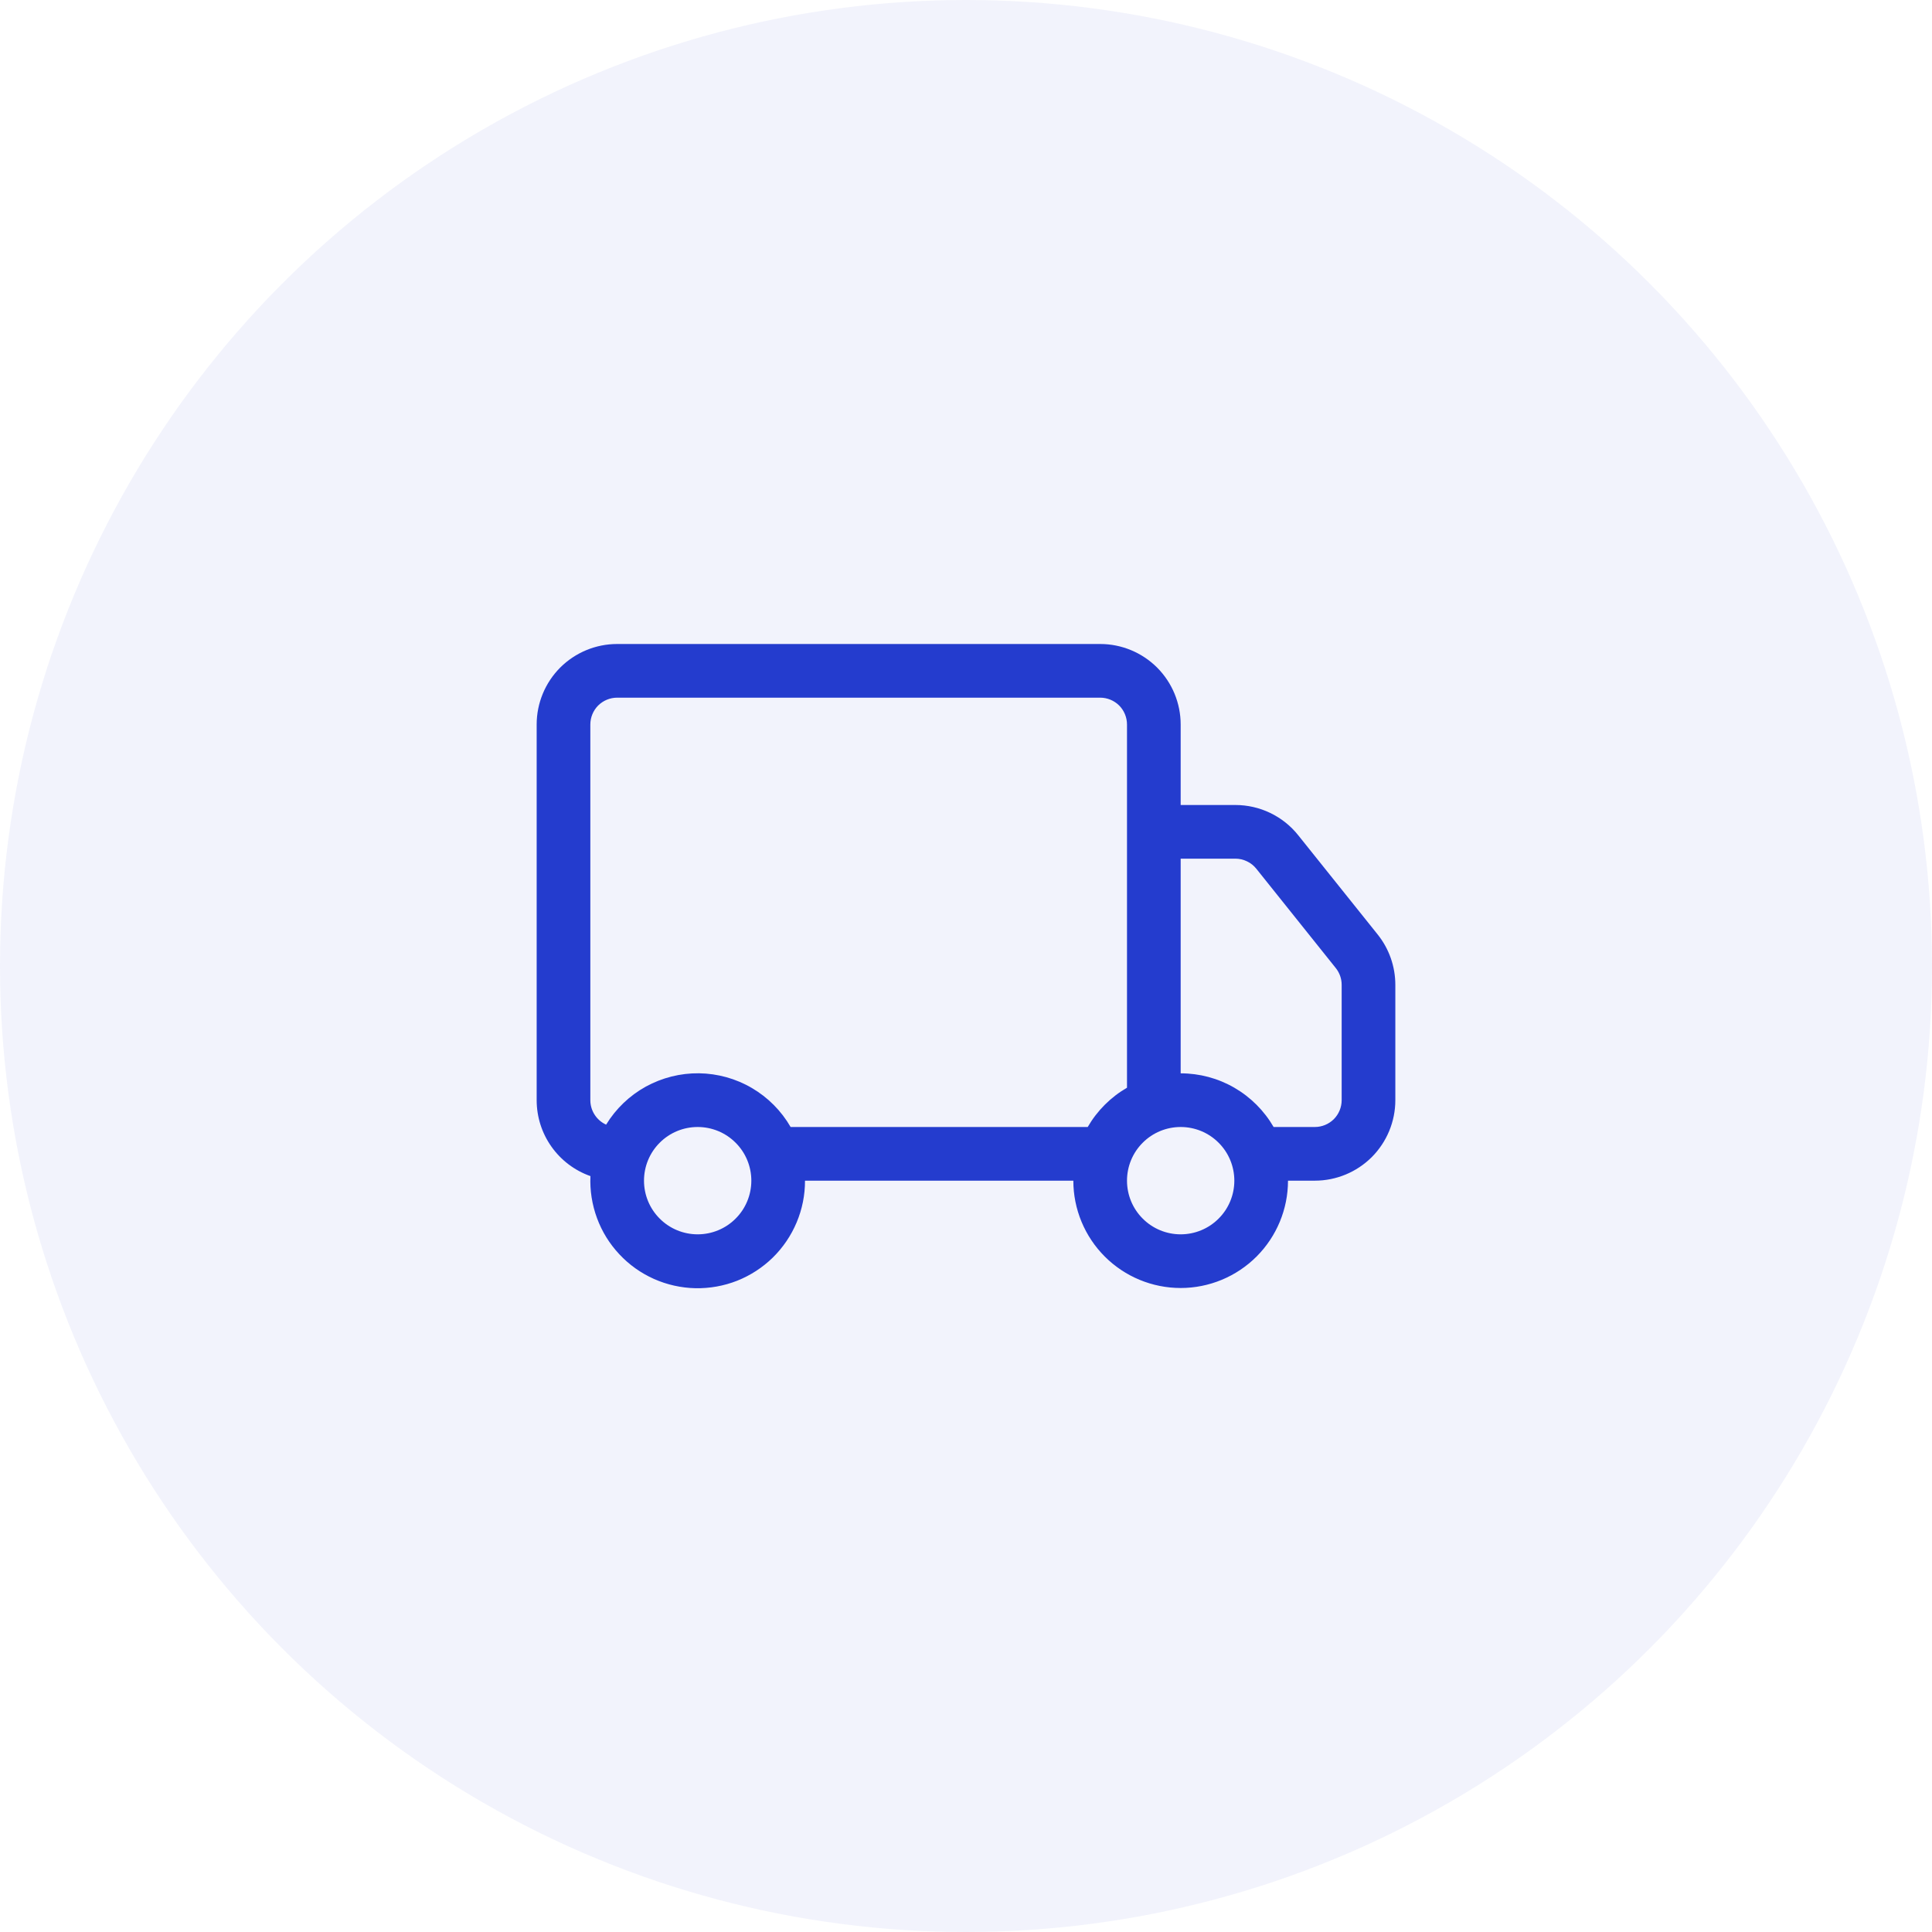
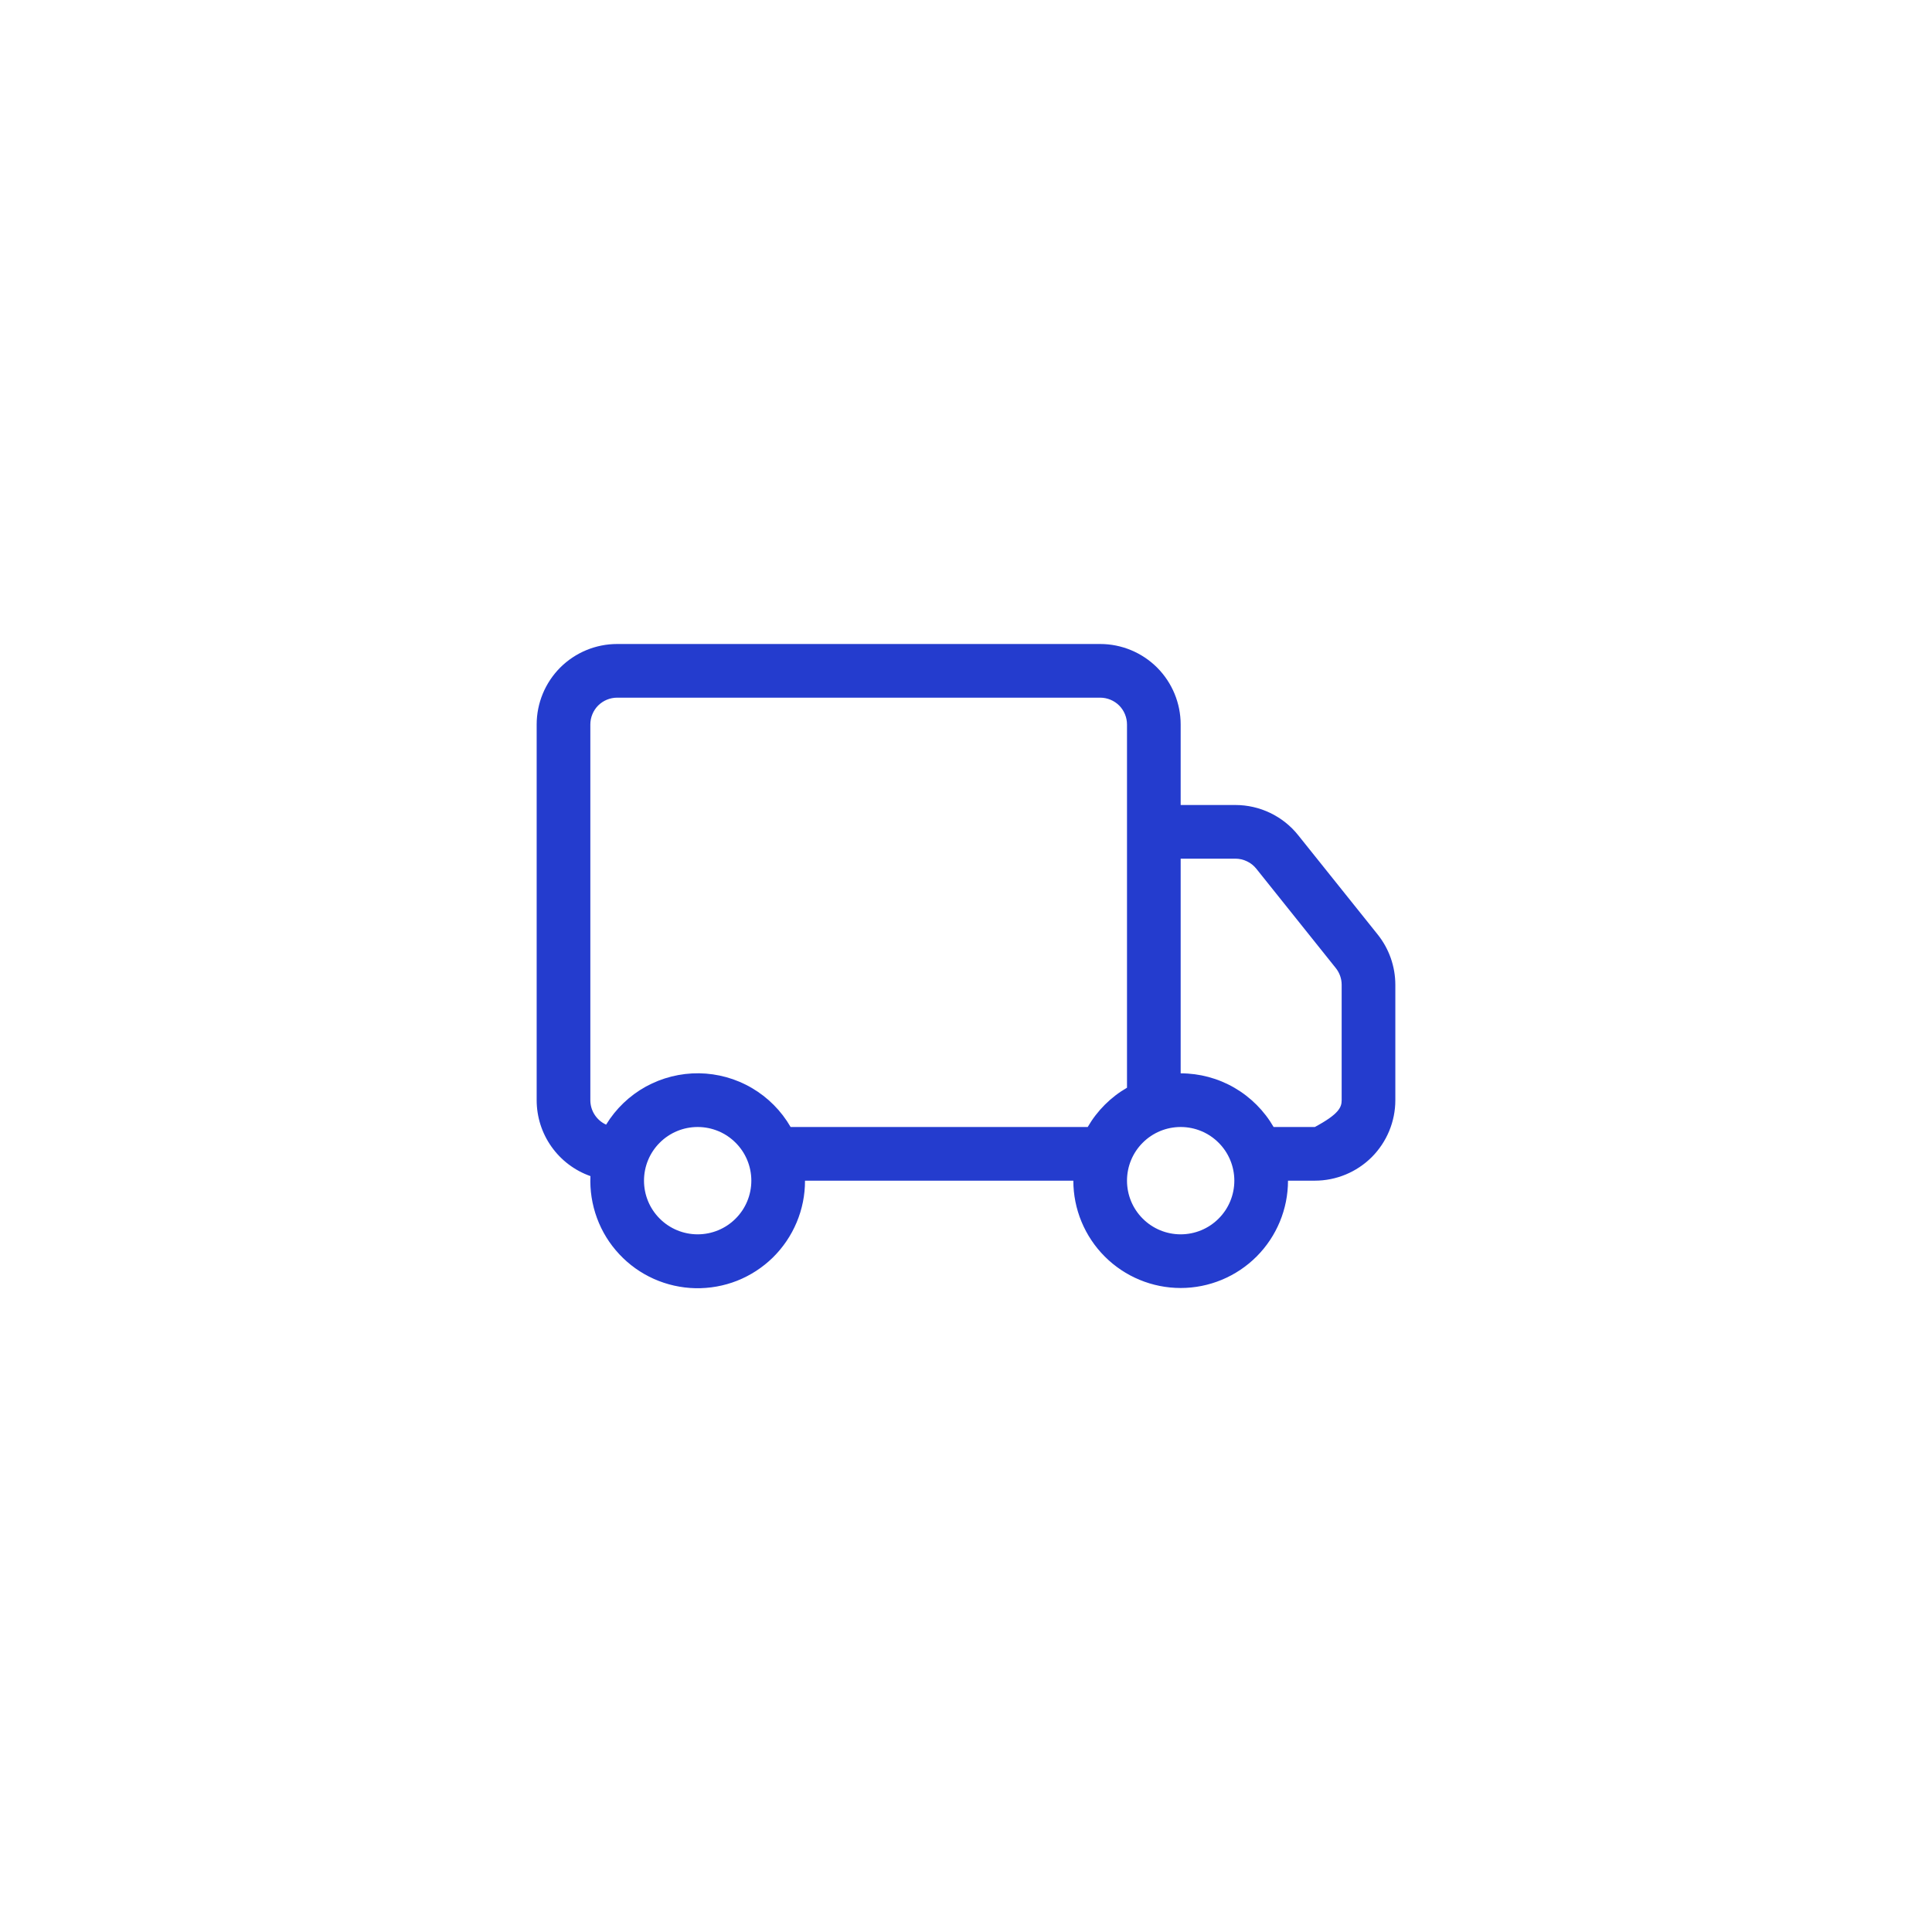
<svg xmlns="http://www.w3.org/2000/svg" width="36" height="36" viewBox="0 0 36 36" fill="none">
-   <circle cx="18" cy="18" r="18" fill="#243CCE" fill-opacity="0.06" />
  <g clip-path="url(#clip0_259_7257)">
-     <path d="M10 13.5C10 13.102 10.158 12.721 10.439 12.439C10.721 12.158 11.102 12 11.5 12H20.5C20.898 12 21.279 12.158 21.561 12.439C21.842 12.721 22 13.102 22 13.5V15H23.02C23.245 15 23.467 15.051 23.669 15.148C23.872 15.246 24.05 15.387 24.19 15.563L25.671 17.413C25.884 17.679 26 18.01 26 18.351V20.5C26 20.898 25.842 21.279 25.561 21.561C25.279 21.842 24.898 22 24.5 22H24C24 22.53 23.789 23.039 23.414 23.414C23.039 23.789 22.53 24 22 24C21.47 24 20.961 23.789 20.586 23.414C20.211 23.039 20 22.53 20 22H15C15.001 22.267 14.948 22.531 14.845 22.776C14.742 23.022 14.591 23.245 14.401 23.432C14.21 23.619 13.985 23.765 13.737 23.864C13.489 23.962 13.224 24.009 12.957 24.004C12.691 23.998 12.428 23.939 12.185 23.831C11.941 23.722 11.722 23.566 11.54 23.371C11.358 23.177 11.216 22.948 11.124 22.697C11.032 22.447 10.99 22.181 11.002 21.915C10.709 21.812 10.455 21.62 10.276 21.367C10.096 21.113 10 20.811 10 20.5V13.5ZM11.294 20.956C11.475 20.66 11.729 20.416 12.033 20.248C12.337 20.081 12.679 19.995 13.025 19.999C13.372 20.004 13.712 20.098 14.011 20.274C14.31 20.449 14.559 20.7 14.732 21H20.268C20.444 20.696 20.696 20.444 21 20.268V13.5C21 13.367 20.947 13.24 20.854 13.146C20.76 13.053 20.633 13 20.5 13H11.5C11.367 13 11.24 13.053 11.146 13.146C11.053 13.24 11 13.367 11 13.5V20.5C11 20.596 11.028 20.691 11.08 20.771C11.132 20.852 11.206 20.916 11.294 20.956ZM22 20C22.351 20 22.696 20.092 23 20.268C23.304 20.444 23.556 20.696 23.732 21H24.5C24.633 21 24.76 20.947 24.854 20.854C24.947 20.76 25 20.633 25 20.5V18.35C25 18.236 24.961 18.127 24.89 18.038L23.41 16.188C23.363 16.129 23.304 16.082 23.236 16.05C23.169 16.017 23.095 16 23.02 16H22V20ZM13 21C12.735 21 12.48 21.105 12.293 21.293C12.105 21.48 12 21.735 12 22C12 22.265 12.105 22.52 12.293 22.707C12.48 22.895 12.735 23 13 23C13.265 23 13.52 22.895 13.707 22.707C13.895 22.52 14 22.265 14 22C14 21.735 13.895 21.48 13.707 21.293C13.52 21.105 13.265 21 13 21ZM22 21C21.735 21 21.48 21.105 21.293 21.293C21.105 21.48 21 21.735 21 22C21 22.265 21.105 22.52 21.293 22.707C21.48 22.895 21.735 23 22 23C22.265 23 22.52 22.895 22.707 22.707C22.895 22.52 23 22.265 23 22C23 21.735 22.895 21.48 22.707 21.293C22.52 21.105 22.265 21 22 21Z" fill="#243CCE" />
+     <path d="M10 13.5C10 13.102 10.158 12.721 10.439 12.439C10.721 12.158 11.102 12 11.5 12H20.5C20.898 12 21.279 12.158 21.561 12.439C21.842 12.721 22 13.102 22 13.5V15H23.02C23.245 15 23.467 15.051 23.669 15.148C23.872 15.246 24.05 15.387 24.19 15.563L25.671 17.413C25.884 17.679 26 18.01 26 18.351V20.5C26 20.898 25.842 21.279 25.561 21.561C25.279 21.842 24.898 22 24.5 22H24C24 22.53 23.789 23.039 23.414 23.414C23.039 23.789 22.53 24 22 24C21.47 24 20.961 23.789 20.586 23.414C20.211 23.039 20 22.53 20 22H15C15.001 22.267 14.948 22.531 14.845 22.776C14.742 23.022 14.591 23.245 14.401 23.432C14.21 23.619 13.985 23.765 13.737 23.864C13.489 23.962 13.224 24.009 12.957 24.004C12.691 23.998 12.428 23.939 12.185 23.831C11.941 23.722 11.722 23.566 11.54 23.371C11.358 23.177 11.216 22.948 11.124 22.697C11.032 22.447 10.99 22.181 11.002 21.915C10.709 21.812 10.455 21.62 10.276 21.367C10.096 21.113 10 20.811 10 20.5V13.5ZM11.294 20.956C11.475 20.66 11.729 20.416 12.033 20.248C12.337 20.081 12.679 19.995 13.025 19.999C13.372 20.004 13.712 20.098 14.011 20.274C14.31 20.449 14.559 20.7 14.732 21H20.268C20.444 20.696 20.696 20.444 21 20.268V13.5C21 13.367 20.947 13.24 20.854 13.146C20.76 13.053 20.633 13 20.5 13H11.5C11.367 13 11.24 13.053 11.146 13.146C11.053 13.24 11 13.367 11 13.5V20.5C11 20.596 11.028 20.691 11.08 20.771C11.132 20.852 11.206 20.916 11.294 20.956ZM22 20C22.351 20 22.696 20.092 23 20.268C23.304 20.444 23.556 20.696 23.732 21H24.5C24.947 20.76 25 20.633 25 20.5V18.35C25 18.236 24.961 18.127 24.89 18.038L23.41 16.188C23.363 16.129 23.304 16.082 23.236 16.05C23.169 16.017 23.095 16 23.02 16H22V20ZM13 21C12.735 21 12.48 21.105 12.293 21.293C12.105 21.48 12 21.735 12 22C12 22.265 12.105 22.52 12.293 22.707C12.48 22.895 12.735 23 13 23C13.265 23 13.52 22.895 13.707 22.707C13.895 22.52 14 22.265 14 22C14 21.735 13.895 21.48 13.707 21.293C13.52 21.105 13.265 21 13 21ZM22 21C21.735 21 21.48 21.105 21.293 21.293C21.105 21.48 21 21.735 21 22C21 22.265 21.105 22.52 21.293 22.707C21.48 22.895 21.735 23 22 23C22.265 23 22.52 22.895 22.707 22.707C22.895 22.52 23 22.265 23 22C23 21.735 22.895 21.48 22.707 21.293C22.52 21.105 22.265 21 22 21Z" fill="#243CCE" />
  </g>
  <defs>
    <clipPath id="clip0_259_7257">
      <rect width="16" height="16" fill="white" transform="translate(10 10)" />
    </clipPath>
  </defs>
</svg>